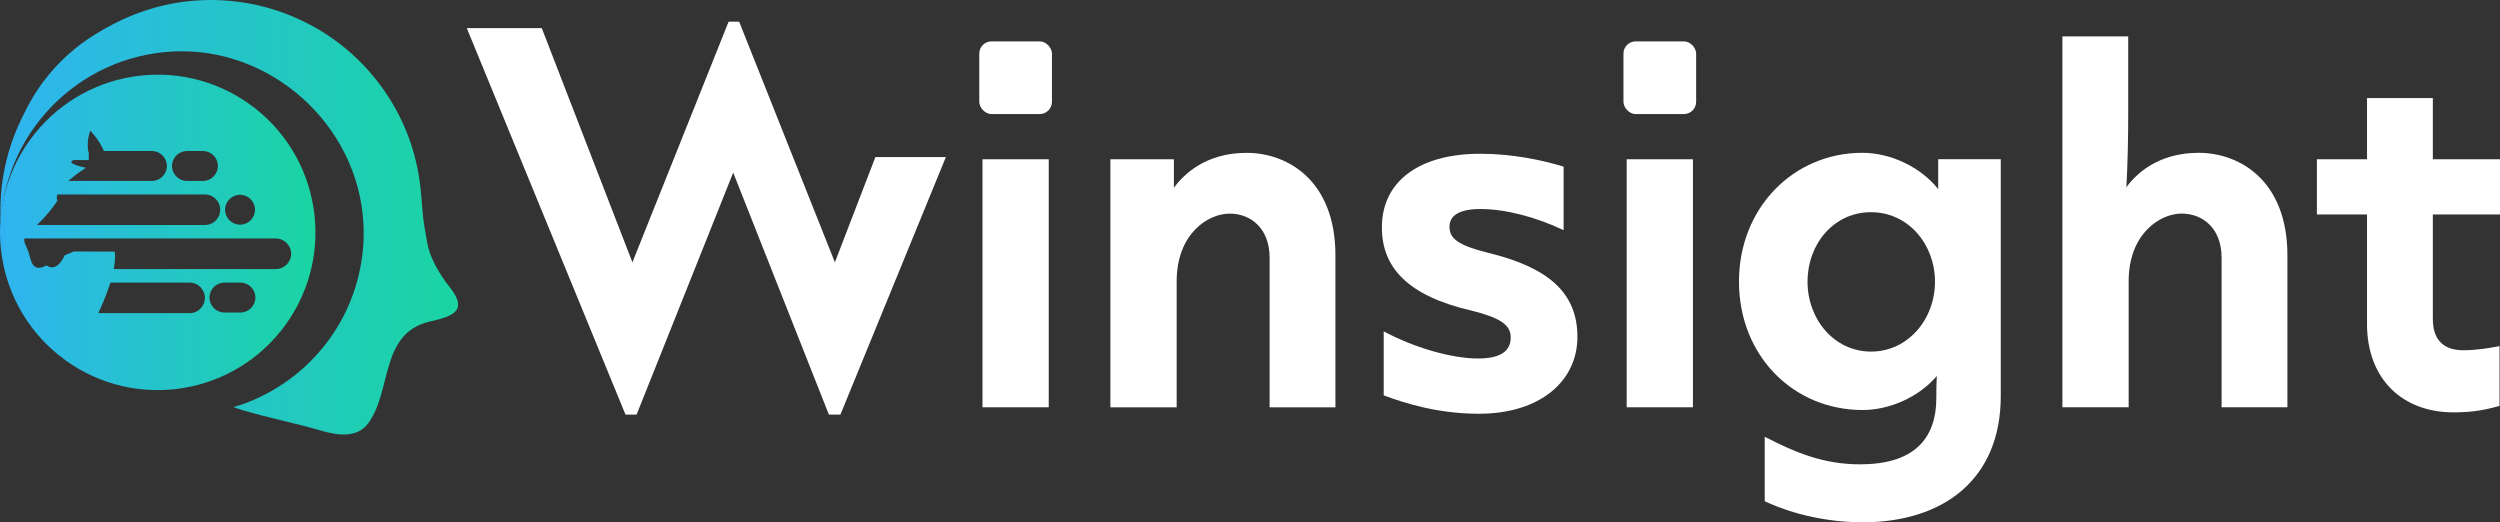
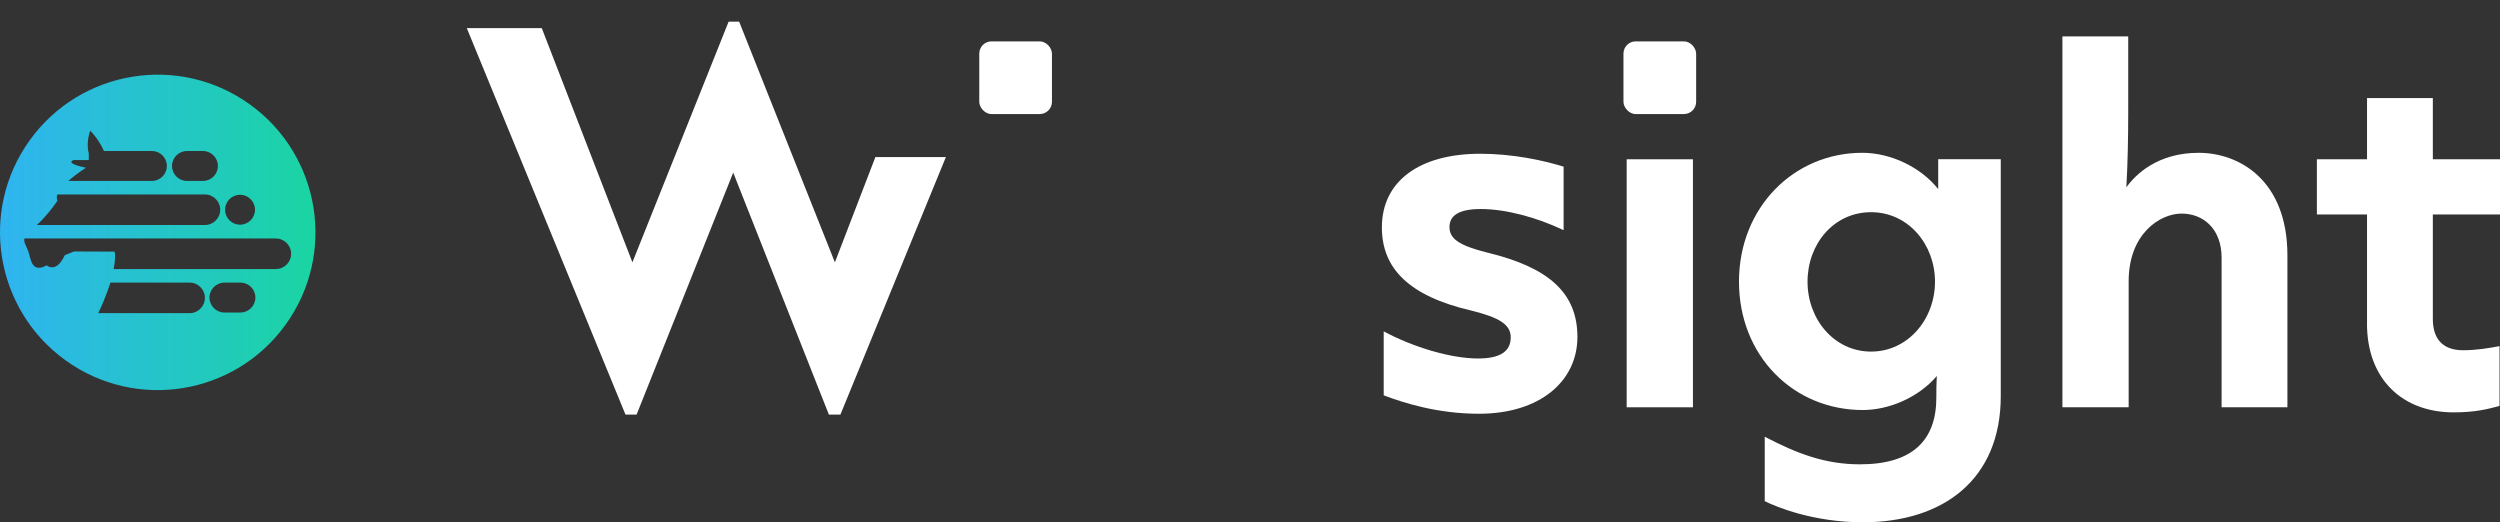
<svg xmlns="http://www.w3.org/2000/svg" xmlns:xlink="http://www.w3.org/1999/xlink" id="b" viewBox="0 0 630.21 131.66">
  <rect x="0" y="0" width="630.21" height="131.66" fill="#333333" stroke="none" />
  <defs>
    <style>.f{fill:url(#d);}.f,.g{fill-rule:evenodd;}.f,.g,.h{stroke-width:0px;}.g{fill:url(#e);}.h{fill:#fff;}</style>
    <linearGradient id="d" x1="0" y1="58.58" x2="79.51" y2="58.58" gradientUnits="userSpaceOnUse">
      <stop offset="0" stop-color="#2fb4f1" />
      <stop offset="1" stop-color="#1ad5a2" />
    </linearGradient>
    <linearGradient id="e" x1=".1" y1="54.77" x2="115.47" y2="54.77" xlink:href="#d" />
  </defs>
  <g id="c">
    <path class="f" d="m63.02,26.34c-17.81-12.85-42.65-8.82-55.5,8.98-12.85,17.8-8.82,42.65,8.98,55.5,17.81,12.85,42.65,8.83,55.5-8.98,12.85-17.8,8.83-42.65-8.98-55.5Zm-2.51,22.76h0c2.08,0,3.77,1.69,3.77,3.77s-1.69,3.77-3.77,3.77h0c-2.08,0-3.77-1.69-3.77-3.77s1.69-3.77,3.77-3.77Zm-13.38-11.03h4.03c2.08,0,3.77,1.69,3.77,3.77s-1.69,3.77-3.77,3.77h-4.03c-2.08,0-3.77-1.69-3.77-3.77s1.69-3.77,3.77-3.77Zm-28.59,2.28h3.84v-1.7c-.78-2.72.37-5.71.37-5.71,1.81,1.88,2.88,3.85,3.46,5.13h12.08c2.08,0,3.77,1.69,3.77,3.77s-1.69,3.77-3.77,3.77h-21.07c2.05-1.82,4.44-3.32,4.44-3.32-4.03-.88-4.17-1.52-3.12-1.94Zm-7.9,15.06l1.79-2.04c1.27-1.57,2.07-2.82,2.07-2.82-.25-.45-.24-.97-.03-1.53h37.19c2.12,0,3.85,1.72,3.85,3.85s-1.72,3.85-3.85,3.85H9.27c.47-.42.93-.86,1.36-1.31Zm37.16,23.52h-23.03c.15-.31.3-.62.44-.93l.85-1.94c.71-1.71,1.3-3.32,1.78-4.82h19.96c2.12,0,3.85,1.72,3.85,3.85s-1.72,3.85-3.85,3.85Zm16.58-3.92c0,2.08-1.69,3.77-3.77,3.77h-4.03c-2.08,0-3.77-1.69-3.77-3.77h0c0-2.08,1.69-3.77,3.77-3.77h4.03c2.08,0,3.77,1.69,3.77,3.77h0Zm5.19-7.19H28.66c.38-2.07.46-3.62.22-4.39l-10.25-.04-2.3.94c-2.19,4.74-4.56,2.55-4.56,2.55-3.74,2.05-3.96-1.38-4.6-3.43-.01-.03-.02-.07-.04-.1l-.91-2.12c-.1-.36-.14-.72-.07-1.11h63.39c2.12,0,3.85,1.72,3.85,3.85s-1.72,3.85-3.85,3.85Z" />
-     <path class="g" d="m112.71,71.54c-.15-.19-.29-.37-.41-.55-2.14-3.02-4-6.32-4.65-10-1.1-6.26-.93-5.35-1.45-11.64-.4-4.83-1.32-9.56-2.96-14.13-3.15-8.81-8.66-16.71-15.82-22.74C77.9,4.45,65.67,0,53.22,0c-7.89,0-15.38,1.74-22.11,4.82-.1.04-.19.09-.29.13-.67.31-1.33.64-1.98.98-1.42.72-2.82,1.48-4.19,2.34-8.32,4.93-14.72,12.16-18.66,20.54C2.23,36.1.1,44.36.1,53.12c0,.98.03,1.96.08,2.93C1.57,32,21.5,12.93,45.89,12.93s45.79,20.5,45.79,45.79c0,8.06-2.14,16.06-6.21,23.02-3.95,6.78-9.65,12.49-16.42,16.46-3.2,1.88-6.66,3.44-10.24,4.43.62.11,1.19.42,1.8.6,7.44,2.25,13.14,3.23,20.23,5.3,4.05,1.18,9.1,2.05,11.96-1.81,6.06-8.2,2.91-22.54,15.37-25.63,1.83-.46,6.11-1.23,7.05-3.19,1.01-2.11-1.28-4.8-2.51-6.36Z" />
-     <path class="h" d="m279.91,102.67v-62.52h16.01v7.19c2.44-3.36,8-8.81,18.33-8.81s22.39,6.96,22.39,25.87v38.28h-16.59v-37.7c0-7.31-4.64-11.13-10.09-11.13s-13.34,5.1-13.34,17.05v31.78h-16.7Z" />
    <path class="h" d="m348.81,99.65v-16.12c7.54,4.06,17.05,6.84,23.78,6.84,5.68,0,8.24-1.85,8.24-5.33,0-3.25-2.9-4.99-9.86-6.73-16.01-3.71-22.62-10.79-22.62-20.99,0-11.6,9.39-18.56,24.82-18.56,8.12,0,15.77,1.63,20.99,3.25v16.01c-6.84-3.25-14.61-5.33-20.88-5.33-5.45,0-7.89,1.62-7.89,4.52s2.2,4.64,9.63,6.49c15.31,3.71,22.62,10.09,22.62,21.23s-9.4,19.37-24.82,19.37c-10.32,0-18.79-2.67-24.01-4.64Z" />
    <path class="h" d="m410.06,102.67v-62.52h16.7v62.52h-16.7Z" />
    <path class="h" d="m444.86,126.33v-16.24c8,4.17,15.08,6.96,24.01,6.96,13.34,0,19.25-6.15,19.25-16.82,0-1.74,0-3.6.12-5.45-4.64,5.45-12.06,8.58-18.67,8.58-17.51,0-31.2-13.69-31.2-32.36s13.8-32.48,31.08-32.48c7.42,0,14.96,3.83,19.14,9.16v-7.54h15.77v59.74c0,20.88-14.38,31.78-34.8,31.78-12.53,0-21.92-3.94-24.71-5.33Zm42.92-55.33c0-9.39-6.73-17.51-16.12-17.51s-16.01,8-16.01,17.51,6.73,17.63,16.01,17.63,16.12-8.12,16.12-17.63Z" />
    <path class="h" d="m519.9,102.67V9.18h16.59v18.79c0,6.49-.12,13.22-.47,19.25,2.32-3.25,7.89-8.7,18.21-8.7s22.39,6.96,22.39,25.87v38.28h-16.59v-37.7c0-7.31-4.64-11.13-10.09-11.13s-13.34,5.1-13.34,17.05v31.78h-16.7Z" />
    <path class="h" d="m596.69,81.56v-27.49h-12.64v-13.92h12.64v-15.43h16.59v15.43h16.93v13.92h-16.93v26.33c0,4.87,2.32,7.89,7.65,7.89,3.48,0,6.73-.58,9.16-1.04v15.08c-3.01.81-6.15,1.62-11.6,1.62-12.64,0-21.81-8.12-21.81-22.39Z" />
-     <path class="h" d="m247.67,102.67v-62.52h16.7v62.52h-16.7Z" />
    <rect class="h" x="246.86" y="10.43" width="18.32" height="18.32" rx="3.08" ry="3.08" />
    <rect class="h" x="409.25" y="10.43" width="18.32" height="18.32" rx="3.08" ry="3.08" />
    <polygon class="h" points="210.46 66.13 186.33 5.47 183.67 5.47 159.42 66.13 136.57 7.09 117.67 7.09 157.68 104.52 160.47 104.52 184.83 43.51 208.95 104.52 211.85 104.52 238.44 39.6 220.67 39.6 210.46 66.13" />
  </g>
</svg>